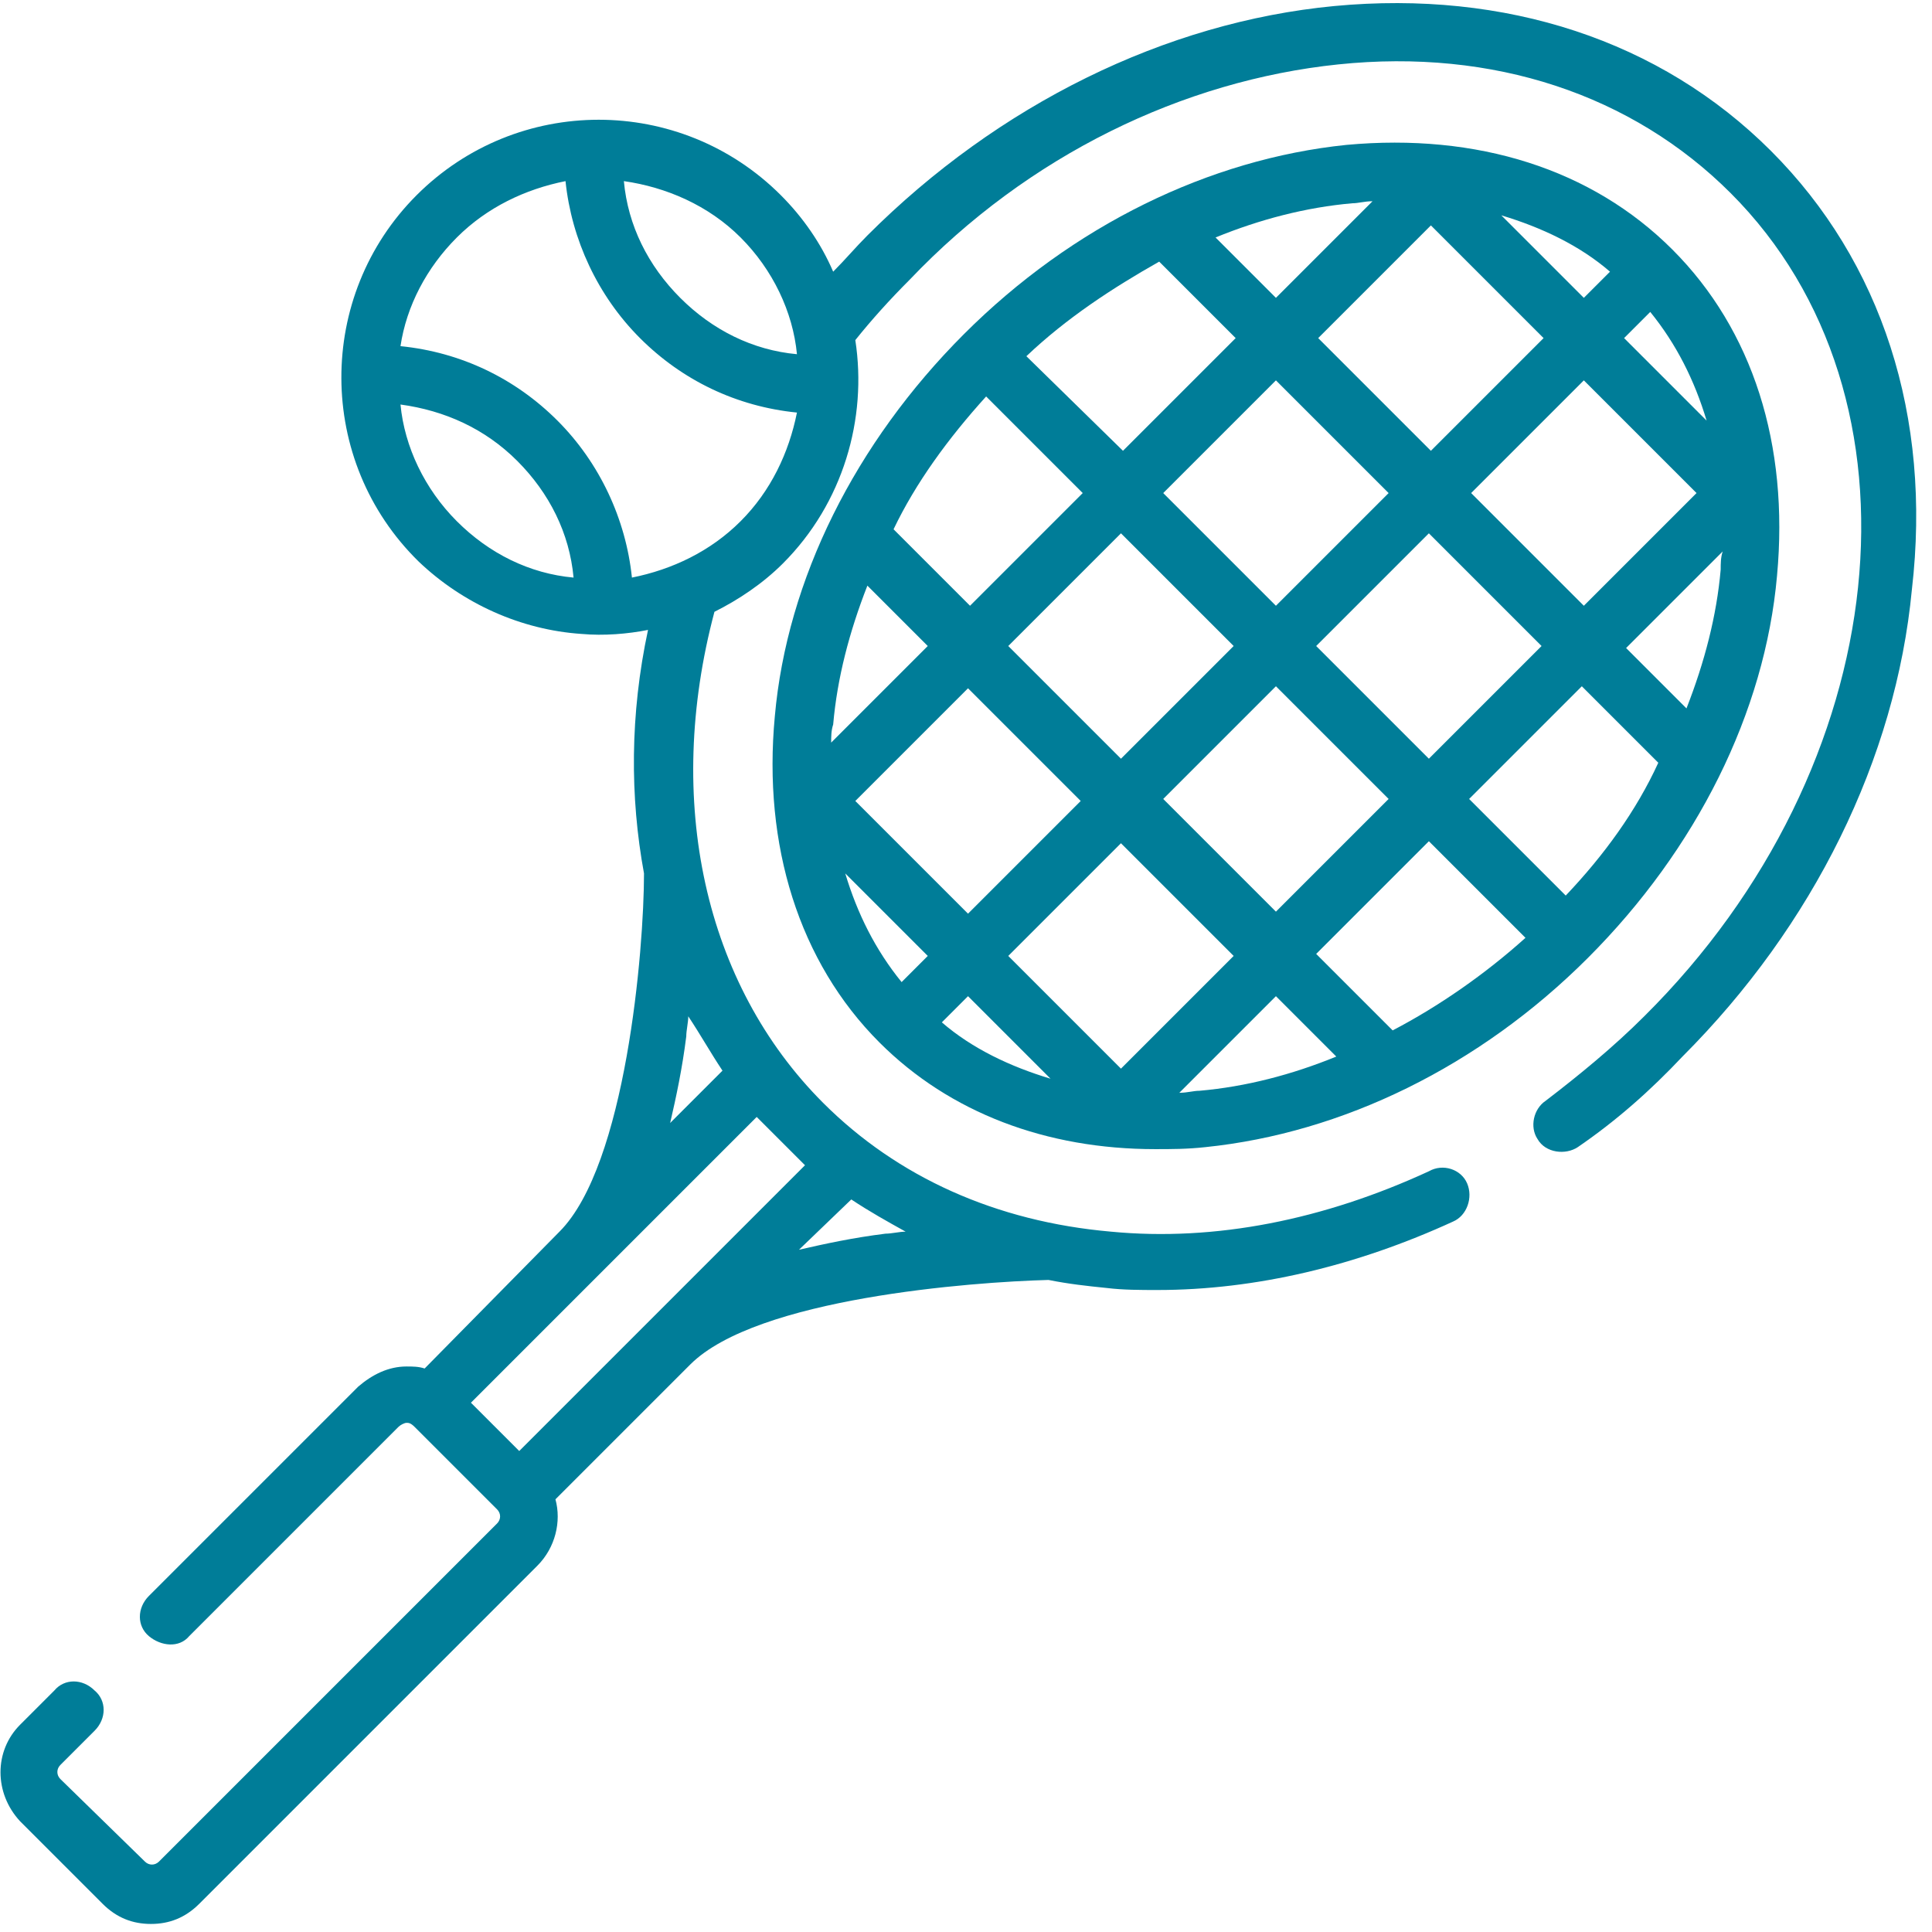
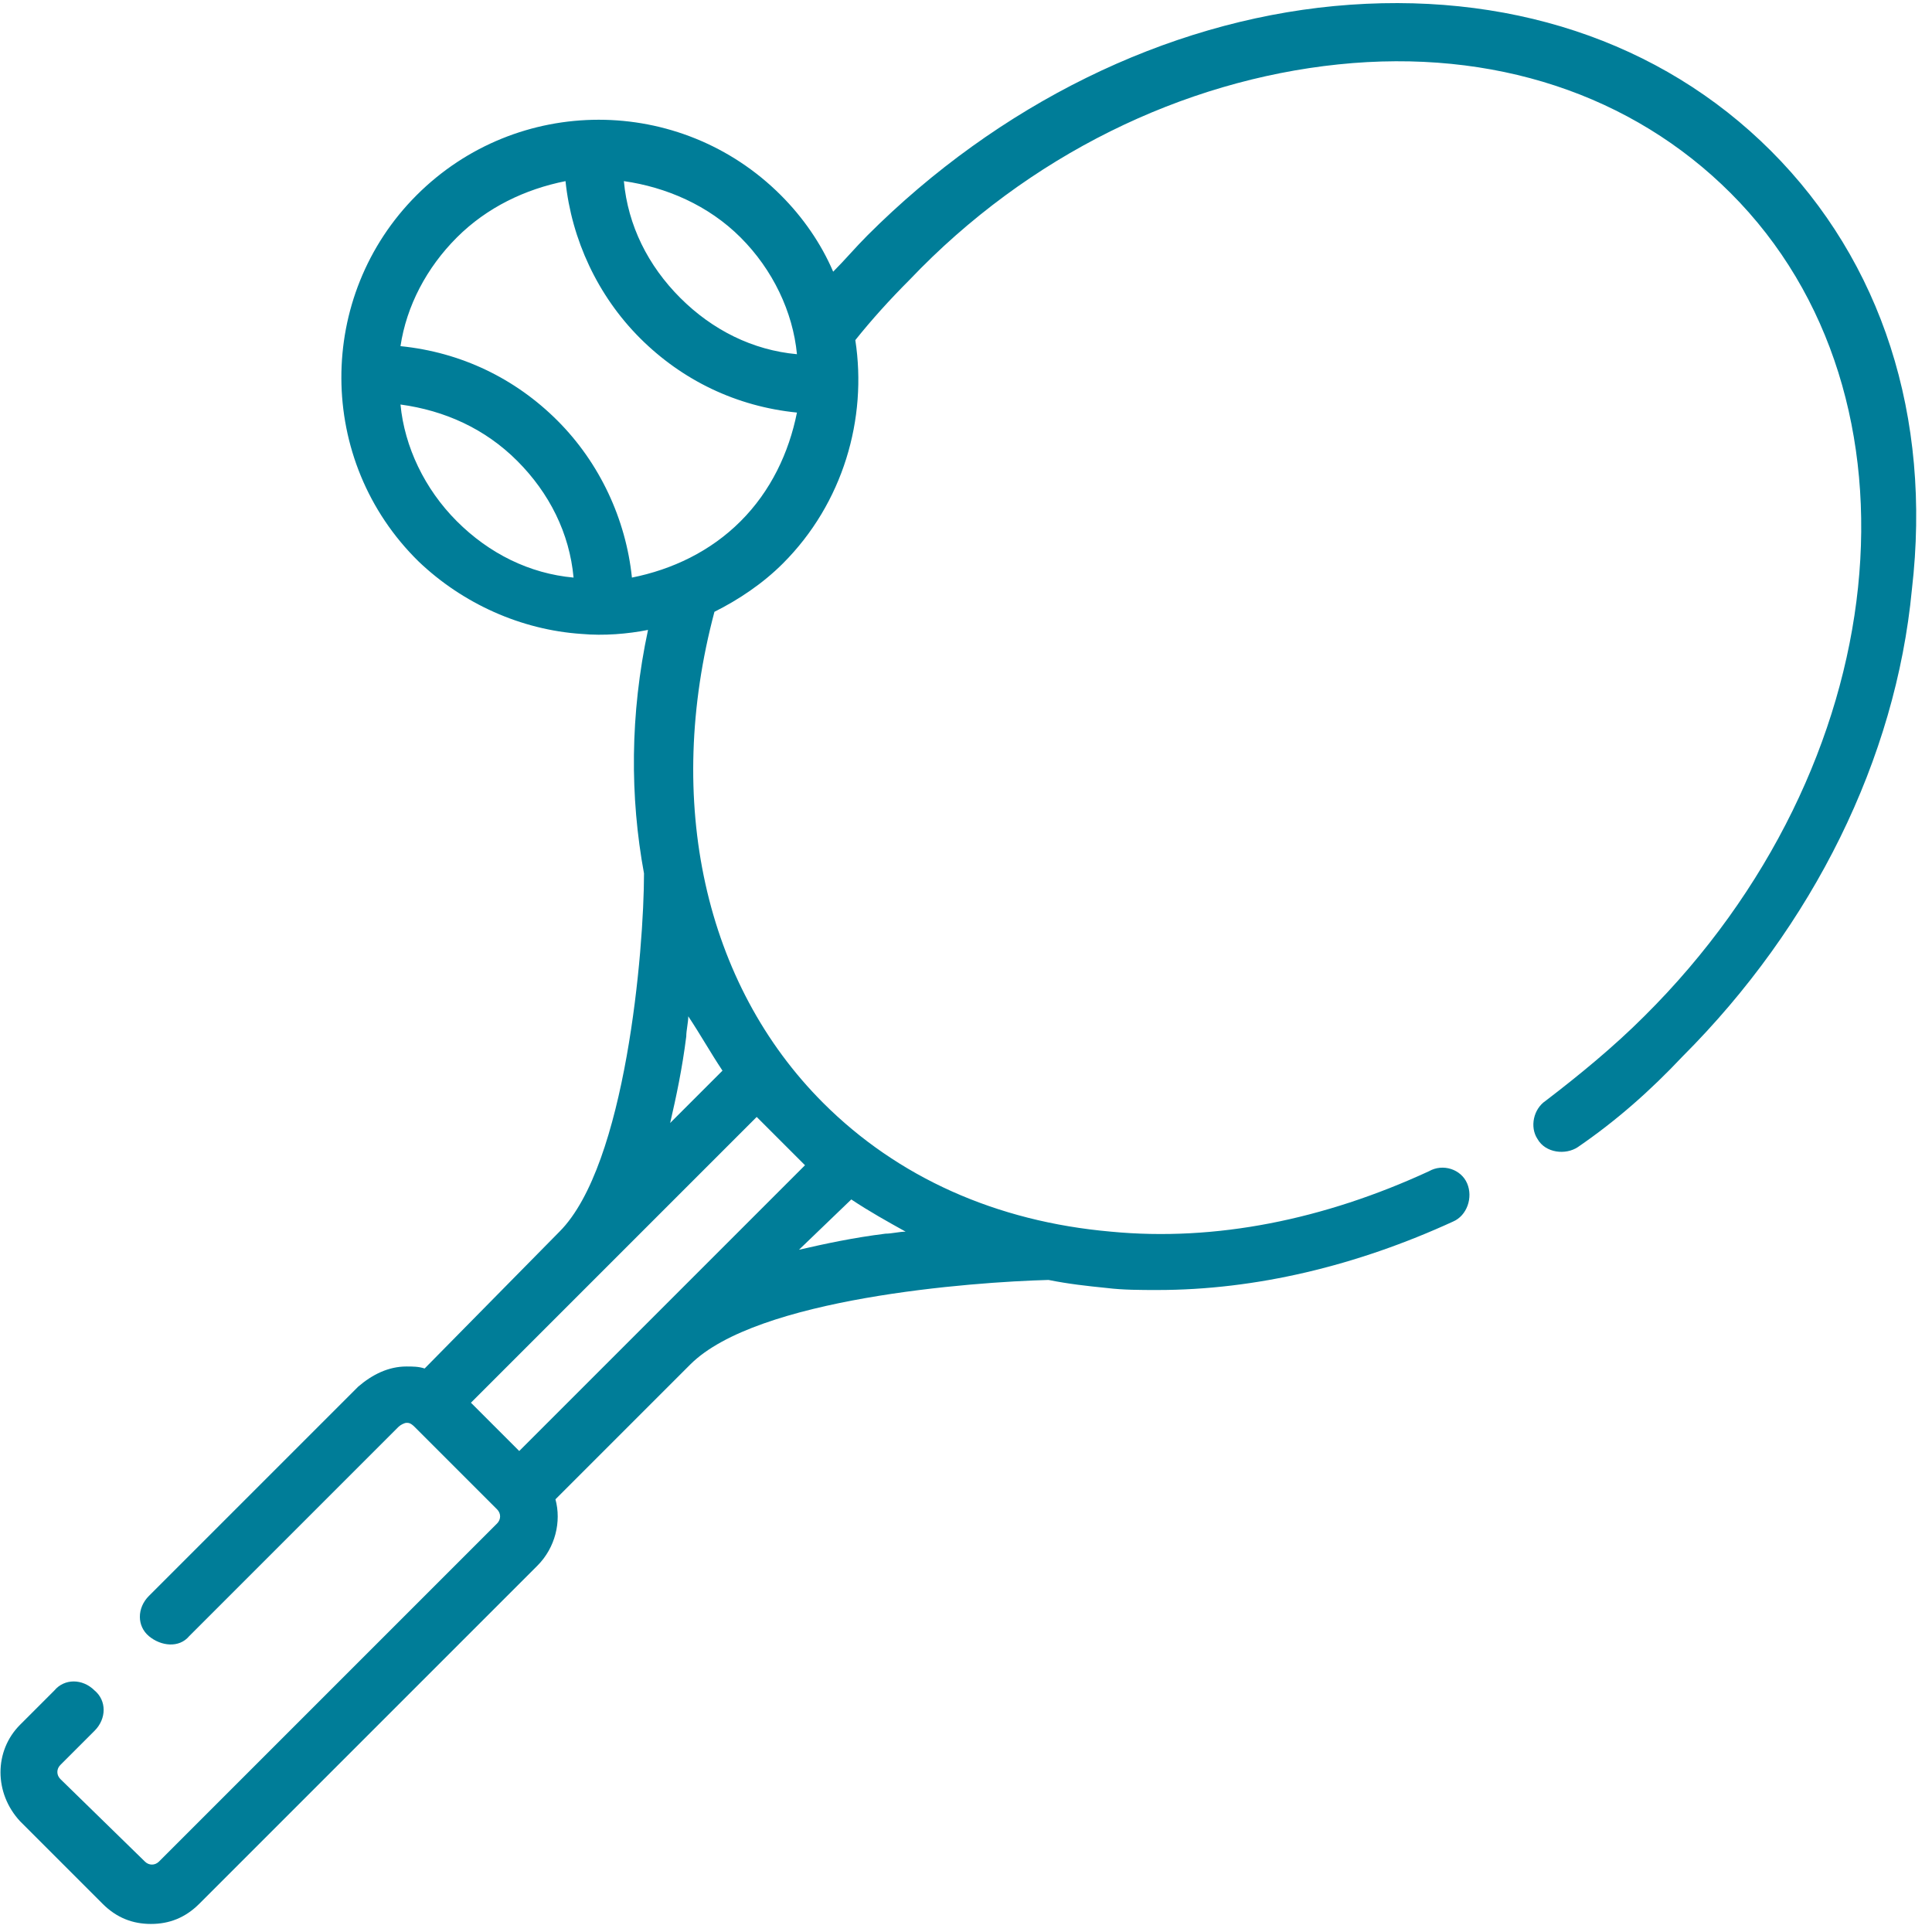
<svg xmlns="http://www.w3.org/2000/svg" version="1.1" id="Layer_1" x="0px" y="0px" viewBox="0 0 96 96" style="enable-background:new 0 0 96 96;" xml:space="preserve">
  <style type="text/css">
	.st0{fill:#007D98;}
</style>
  <title>_Icons 96x96</title>
  <g>
    <g>
      <g>
        <path class="st0" d="M88,7.5c-5.5-5.5-13.2-8-21.7-7.2c-8.4,0.8-16.7,4.9-23.2,11.4c-0.6,0.6-1.1,1.2-1.7,1.8     c-0.6-1.4-1.5-2.7-2.6-3.8c-5-5-13.1-5-18.1,0s-5,13.2,0.1,18.2c2.2,2.1,5.1,3.4,8.1,3.6c1.1,0.1,2.3,0,3.3-0.2     c-0.9,4.2-0.9,8.3-0.2,12.1l0,0c0,3.8-0.9,14.5-4.2,17.8L21.1,68c-0.3-0.1-0.6-0.1-0.9-0.1c-0.9,0-1.7,0.4-2.4,1L7.4,79.3     c-0.6,0.6-0.6,1.5,0,2s1.5,0.6,2,0l10.4-10.4c0.1-0.1,0.3-0.2,0.4-0.2s0.2,0,0.4,0.2l4.1,4.1c0.2,0.2,0.2,0.5,0,0.7L7.9,92.5     c-0.2,0.2-0.5,0.2-0.7,0L3,88.4c-0.2-0.2-0.2-0.5,0-0.7L4.7,86c0.6-0.6,0.6-1.5,0-2c-0.6-0.6-1.5-0.6-2,0L1,85.7     c-1.3,1.3-1.3,3.4,0,4.8l4.1,4.1c0.7,0.7,1.5,1,2.4,1s1.7-0.3,2.4-1l16.8-16.8c0.9-0.9,1.2-2.2,0.9-3.3l6.7-6.7     c3.3-3.3,14-4.1,17.8-4.2l0,0c1,0.2,1.9,0.3,2.9,0.4c0.8,0.1,1.7,0.1,2.5,0.1c4.9,0,9.9-1.2,14.7-3.4c0.7-0.3,1-1.2,0.7-1.9l0,0     c-0.3-0.7-1.2-1-1.9-0.6c-5.2,2.4-10.6,3.5-15.8,3c-5.7-0.5-10.6-2.7-14.3-6.4c-5.9-5.9-7.9-15-5.4-24.4c1.2-0.6,2.4-1.4,3.4-2.4     c3-3,4.2-7.2,3.6-11.1c0.8-1,1.7-2,2.7-3C51.1,7.7,58.8,4,66.5,3.2S81.1,4.7,86,9.6c10.1,10.1,8.2,28.5-4.3,40.9     c-1.5,1.5-3.2,2.9-4.9,4.2c-0.6,0.4-0.8,1.3-0.4,1.9c0.4,0.7,1.4,0.8,2,0.4c1.9-1.3,3.6-2.8,5.2-4.5C90.1,46,94.2,37.7,95,29.3     C96,20.7,93.5,13,88,7.5z M22.7,25.9c-1.6-1.6-2.6-3.7-2.8-5.8c2.2,0.3,4.2,1.2,5.8,2.8c1.6,1.6,2.6,3.6,2.8,5.8     C26.3,28.5,24.3,27.5,22.7,25.9z M42.3,59.6c0.9,0.6,1.8,1.1,2.7,1.6c-0.3,0-0.7,0.1-1,0.1c-1.6,0.2-3,0.5-4.3,0.8L42.3,59.6z      M38.8,56.7c0.4,0.4,0.8,0.8,1.2,1.2L25.8,72.1l-2.4-2.4l14.2-14.2C38,55.9,38.4,56.3,38.8,56.7z M35.9,53.2l-2.6,2.6     c0.3-1.3,0.6-2.7,0.8-4.3c0-0.3,0.1-0.7,0.1-1C34.8,51.4,35.3,52.3,35.9,53.2z M36.8,25.9c-1.5,1.5-3.4,2.4-5.4,2.8     c-0.3-2.9-1.6-5.7-3.7-7.8s-4.8-3.4-7.8-3.7c0.3-2,1.3-3.9,2.8-5.4s3.4-2.4,5.4-2.8c0.3,2.9,1.6,5.7,3.7,7.8s4.8,3.4,7.8,3.7     C39.2,22.5,38.3,24.4,36.8,25.9z M33.8,14.8c-1.6-1.6-2.6-3.6-2.8-5.8c2.1,0.3,4.2,1.2,5.8,2.8s2.6,3.7,2.8,5.8     C37.4,17.4,35.4,16.4,33.8,14.8z" />
      </g>
    </g>
    <g>
      <g>
-         <path class="st0" d="M83.1,12.4c-4-4-9.7-5.8-16.2-5.2c-6.8,0.7-13.6,4-19,9.4s-8.8,12.2-9.4,19c-0.6,6.4,1.2,12.2,5.2,16.2     c3.5,3.5,8.3,5.3,13.7,5.3c0.8,0,1.6,0,2.5-0.1c6.8-0.7,13.6-4,19-9.4s8.8-12.2,9.4-19C88.9,22.1,87.1,16.4,83.1,12.4z M82,15.5     c1.3,1.6,2.2,3.4,2.8,5.4l-4.1-4.1L82,15.5z M50.1,32.1l5.6-5.6l5.6,5.6l-5.6,5.6L50.1,32.1z M53.7,39.8l-5.6,5.6l-5.6-5.6     l5.6-5.6L53.7,39.8z M57.8,24.5l5.6-5.6l5.6,5.6l-5.6,5.6L57.8,24.5z M63.4,34.1l5.6,5.6l-5.6,5.6l-5.6-5.6L63.4,34.1z      M65.4,32.1l5.6-5.6l5.6,5.6L71,37.7L65.4,32.1z M73.1,24.5l5.6-5.6l5.6,5.6l-5.6,5.6L73.1,24.5z M80,13.5l-1.3,1.3l-4.1-4.1     C76.6,11.3,78.5,12.2,80,13.5z M71.1,11.2l5.6,5.6l-5.6,5.6l-5.6-5.6L71.1,11.2z M67.2,10.1c0.3,0,0.6-0.1,1-0.1l-4.8,4.8l-3-3     C62.6,10.9,64.9,10.3,67.2,10.1z M57.6,13l3.8,3.8l-5.6,5.6L51,17.7C53,15.8,55.3,14.3,57.6,13z M49,19.7l4.8,4.8l-5.6,5.6     l-3.8-3.8C45.5,24,47.1,21.8,49,19.7z M41.4,36c0.2-2.3,0.8-4.6,1.7-6.9l3,3l-4.8,4.8C41.3,36.6,41.3,36.3,41.4,36z M44.8,48.8     c-1.3-1.6-2.2-3.4-2.8-5.4l4.1,4.1L44.8,48.8z M46.8,50.8l1.3-1.3l4.1,4.1C50.2,53,48.3,52.1,46.8,50.8z M55.7,53.1l-5.6-5.6     l5.6-5.6l5.6,5.6L55.7,53.1z M59.6,54.2c-0.3,0-0.6,0.1-1,0.1l4.8-4.8l3,3C64.2,53.4,61.9,54,59.6,54.2z M69.2,51.2l-3.8-3.8     l5.6-5.6l4.8,4.8C73.8,48.4,71.5,50,69.2,51.2z M77.8,44.5L73,39.7l5.6-5.6l3.8,3.8C81.3,40.3,79.7,42.5,77.8,44.5z M85.5,28.3     c-0.2,2.3-0.8,4.6-1.7,6.9l-3-3l4.8-4.8C85.5,27.7,85.5,28,85.5,28.3z" />
-       </g>
+         </g>
    </g>
  </g>
</svg>